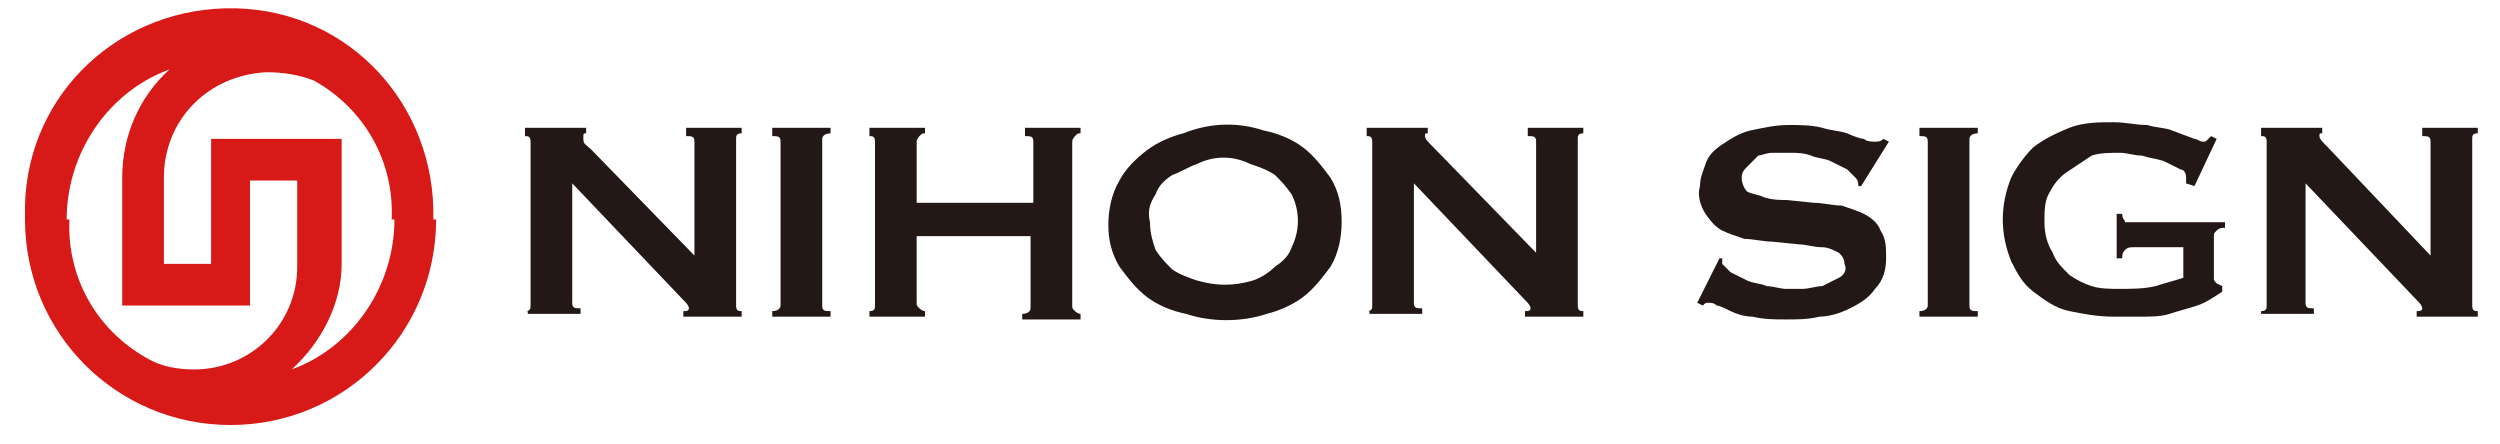
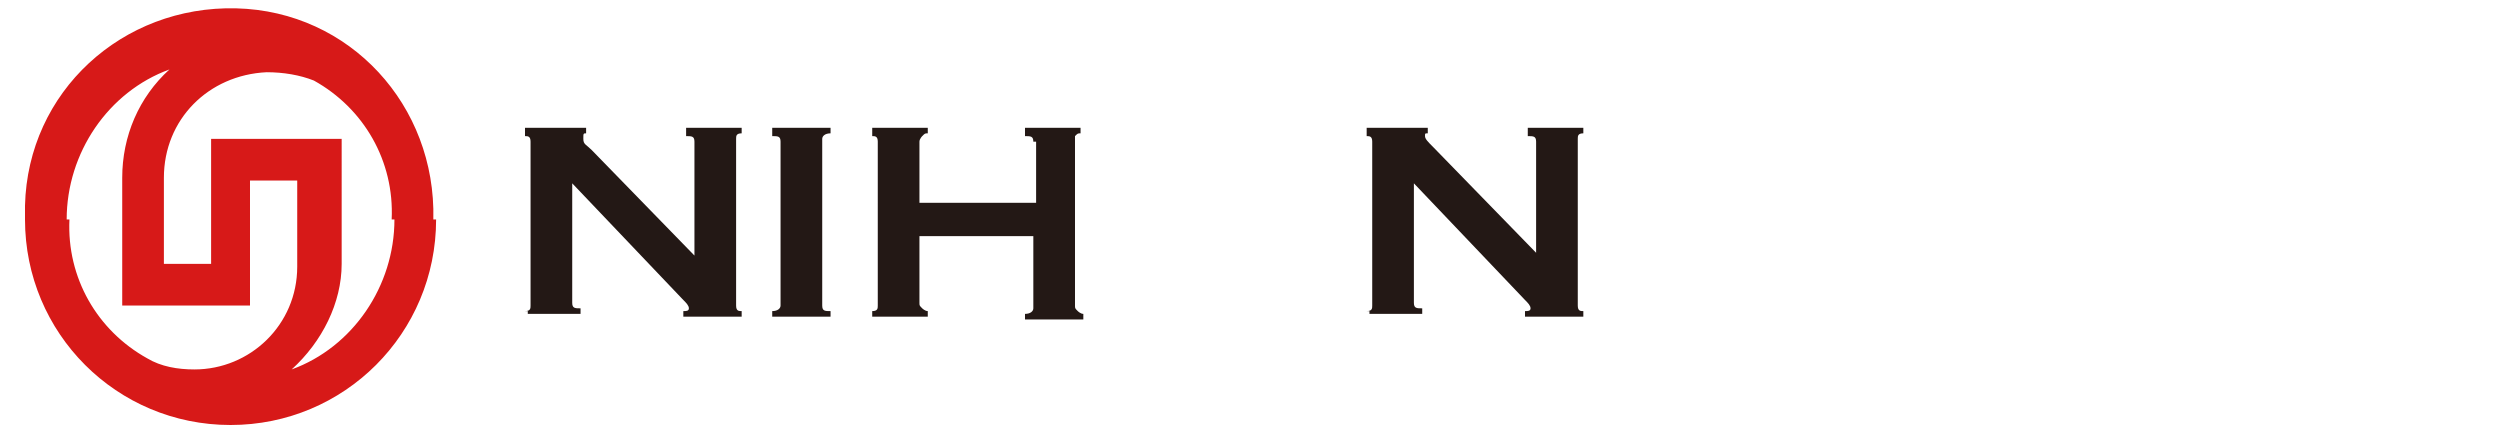
<svg xmlns="http://www.w3.org/2000/svg" version="1.1" id="レイヤー_1" x="0px" y="0px" viewBox="0 0 90 16" style="enable-background:new 0 0 90 16;" xml:space="preserve">
  <style type="text/css">
	.st0{fill:#D71918;}
	.st1{fill:#231815;}
</style>
  <title>logo</title>
  <g id="レイヤー_2">
    <g id="レイヤー_1-2">
      <path class="st0" d="M7.6,9.5H5.9V6.4l0,0c0-2.1,1.6-3.7,3.7-3.8c0.6,0,1.2,0.1,1.7,0.3c1.8,1,2.9,2.9,2.8,5h1.5    c0.1-4.1-3-7.5-7.1-7.6s-7.5,3-7.6,7.1c0,0.2,0,0.4,0,0.5h1.5c0-2.4,1.5-4.6,3.7-5.4C5,3.5,4.4,4.9,4.4,6.4V11H9V6.5h1.7v3.1l0,0    c0,2.1-1.7,3.7-3.7,3.7c0,0,0,0,0,0c-0.6,0-1.2-0.1-1.7-0.4c-1.8-1-2.9-2.9-2.8-5H0.9c0,4.1,3.3,7.4,7.4,7.4s7.4-3.3,7.4-7.4h-1.5    c0,2.4-1.5,4.6-3.7,5.4c1.1-1,1.8-2.4,1.8-3.8V5H7.6V9.5z" />
      <path class="st1" d="M18.9,11.2c0.2,0,0.2-0.1,0.2-0.2V5.1c0-0.2-0.1-0.2-0.2-0.2V4.6h2.2v0.2C21,4.8,21,4.8,21,5s0.1,0.2,0.3,0.4    L25,9.2V5.1c0-0.2-0.1-0.2-0.3-0.2V4.6h2v0.2c-0.2,0-0.2,0.1-0.2,0.2V11c0,0.2,0.1,0.2,0.2,0.2v0.2h-2.1v-0.2c0.1,0,0.2,0,0.2-0.1    s-0.1-0.2-0.2-0.3l-4-4.2v4.3c0,0.2,0.1,0.2,0.3,0.2v0.2h-1.9V11.2z" />
      <path class="st1" d="M27.8,11.2c0.2,0,0.3-0.1,0.3-0.2V5.1c0-0.2-0.1-0.2-0.3-0.2V4.6h2.1v0.2c-0.2,0-0.3,0.1-0.3,0.2V11    c0,0.2,0.1,0.2,0.3,0.2v0.2h-2.1V11.2z" />
-       <path class="st1" d="M37.2,5.1c0-0.2-0.1-0.2-0.3-0.2V4.6h2v0.2c-0.1,0-0.1,0-0.2,0.1c0,0-0.1,0.1-0.1,0.2V11c0,0.1,0,0.1,0.1,0.2    c0,0,0.1,0.1,0.2,0.1v0.2h-2.1v-0.2c0.2,0,0.3-0.1,0.3-0.2V8.5h-4.1v2.4c0,0.1,0,0.1,0.1,0.2c0,0,0.1,0.1,0.2,0.1v0.2h-2v-0.2    c0.2,0,0.2-0.1,0.2-0.2V5.1c0-0.2-0.1-0.2-0.2-0.2V4.6h2v0.2c-0.1,0-0.1,0-0.2,0.1c0,0-0.1,0.1-0.1,0.2v2.2h4.2V5.1z" />
-       <path class="st1" d="M45.5,4.7c0.5,0.1,1,0.3,1.4,0.6c0.4,0.3,0.7,0.7,1,1.1c0.3,0.5,0.4,1,0.4,1.6c0,0.5-0.1,1.1-0.4,1.6    c-0.3,0.4-0.6,0.8-1,1.1c-0.4,0.3-0.9,0.5-1.3,0.6c-0.9,0.3-2,0.3-2.9,0c-0.5-0.1-1-0.3-1.4-0.6c-0.4-0.3-0.7-0.7-1-1.1    c-0.3-0.5-0.4-1-0.4-1.5c0-0.5,0.1-1.1,0.4-1.6c0.2-0.4,0.6-0.8,1-1.1c0.4-0.3,0.9-0.5,1.3-0.6C43.6,4.4,44.6,4.4,45.5,4.7    L45.5,4.7z M43.1,5.9c-0.3,0.1-0.6,0.3-0.9,0.4c-0.3,0.2-0.5,0.4-0.6,0.7c-0.2,0.3-0.3,0.6-0.2,1c0,0.4,0.1,0.7,0.2,1    c0.2,0.3,0.4,0.5,0.6,0.7c0.3,0.2,0.6,0.3,0.9,0.4c0.7,0.2,1.3,0.2,2,0c0.3-0.1,0.6-0.3,0.8-0.5c0.3-0.2,0.5-0.4,0.6-0.7    c0.3-0.6,0.3-1.3,0-1.9c-0.2-0.3-0.4-0.5-0.6-0.7C45.6,6.1,45.3,6,45,5.9C44.4,5.6,43.7,5.6,43.1,5.9L43.1,5.9z" />
+       <path class="st1" d="M37.2,5.1c0-0.2-0.1-0.2-0.3-0.2V4.6h2v0.2c-0.1,0-0.1,0-0.2,0.1V11c0,0.1,0,0.1,0.1,0.2    c0,0,0.1,0.1,0.2,0.1v0.2h-2.1v-0.2c0.2,0,0.3-0.1,0.3-0.2V8.5h-4.1v2.4c0,0.1,0,0.1,0.1,0.2c0,0,0.1,0.1,0.2,0.1v0.2h-2v-0.2    c0.2,0,0.2-0.1,0.2-0.2V5.1c0-0.2-0.1-0.2-0.2-0.2V4.6h2v0.2c-0.1,0-0.1,0-0.2,0.1c0,0-0.1,0.1-0.1,0.2v2.2h4.2V5.1z" />
      <path class="st1" d="M49.2,11.2c0.2,0,0.2-0.1,0.2-0.2V5.1c0-0.2-0.1-0.2-0.2-0.2V4.6h2.2v0.2c-0.1,0-0.1,0-0.1,0.1    s0.1,0.2,0.3,0.4l3.7,3.8V5.1c0-0.2-0.1-0.2-0.3-0.2V4.6h2v0.2c-0.2,0-0.2,0.1-0.2,0.2V11c0,0.2,0.1,0.2,0.2,0.2v0.2h-2.1v-0.2    c0.1,0,0.2,0,0.2-0.1s-0.1-0.2-0.2-0.3l-4-4.2v4.3c0,0.2,0.1,0.2,0.3,0.2v0.2h-1.9V11.2z" />
-       <path class="st1" d="M61.9,9.3L62,9.3c0,0.1,0,0.1,0,0.2c0.1,0.1,0.2,0.2,0.3,0.3c0.2,0.1,0.4,0.2,0.6,0.3    c0.2,0.1,0.5,0.1,0.7,0.2c0.2,0,0.5,0.1,0.7,0.1c0.2,0,0.4,0,0.6,0c0.2,0,0.5-0.1,0.7-0.1c0.2-0.1,0.4-0.2,0.6-0.3    c0.2-0.1,0.3-0.3,0.2-0.5c0-0.2-0.1-0.3-0.2-0.4c-0.2-0.1-0.4-0.2-0.6-0.2c-0.3,0-0.6-0.1-0.8-0.1l-1-0.1c-0.3,0-0.7-0.1-1-0.1    c-0.3-0.1-0.6-0.2-0.8-0.3c-0.2-0.1-0.4-0.3-0.6-0.6c-0.2-0.3-0.3-0.7-0.2-1c0-0.3,0.1-0.5,0.2-0.8c0.1-0.3,0.3-0.5,0.6-0.7    c0.3-0.2,0.6-0.4,1-0.5c0.5-0.1,0.9-0.2,1.4-0.2c0.4,0,0.8,0,1.2,0.1c0.3,0.1,0.6,0.1,0.9,0.2c0.2,0.1,0.5,0.2,0.6,0.2    c0.1,0.1,0.3,0.1,0.4,0.1c0.1,0,0.2,0,0.3-0.1l0.2,0.1L67,6.7l-0.1,0c0-0.1,0-0.2-0.1-0.3c-0.1-0.1-0.2-0.2-0.3-0.3    c-0.2-0.1-0.4-0.2-0.6-0.3c-0.2-0.1-0.5-0.1-0.7-0.2c-0.3-0.1-0.5-0.1-0.8-0.1c-0.2,0-0.4,0-0.6,0c-0.2,0-0.4,0.1-0.5,0.1    C63.1,5.8,63,5.9,62.9,6c-0.1,0.1-0.2,0.2-0.2,0.4c0,0.2,0.1,0.4,0.2,0.5C63.1,7,63.3,7,63.5,7.1c0.3,0.1,0.6,0.1,0.8,0.1l1,0.1    c0.3,0,0.7,0.1,1,0.1c0.3,0.1,0.6,0.2,0.8,0.3c0.2,0.1,0.5,0.3,0.6,0.6c0.2,0.3,0.2,0.6,0.2,1c0,0.4-0.1,0.8-0.4,1.1    c-0.2,0.3-0.5,0.5-0.9,0.7c-0.4,0.2-0.8,0.3-1.1,0.3c-0.4,0.1-0.8,0.1-1.2,0.1c-0.4,0-0.8,0-1.2-0.1c-0.3,0-0.6-0.1-0.8-0.2    c-0.2-0.1-0.4-0.2-0.5-0.2c-0.1-0.1-0.2-0.1-0.3-0.1c-0.1,0-0.1,0-0.2,0.1l-0.2-0.1L61.9,9.3z" />
-       <path class="st1" d="M69.1,11.2c0.2,0,0.3-0.1,0.3-0.2V5.1c0-0.2-0.1-0.2-0.3-0.2V4.6h2.1v0.2c-0.2,0-0.3,0.1-0.3,0.2V11    c0,0.2,0.1,0.2,0.3,0.2v0.2h-2.1V11.2z" />
-       <path class="st1" d="M79,6.7l-0.3-0.1c0,0,0-0.1,0-0.2c0-0.2-0.1-0.3-0.2-0.3c-0.2-0.1-0.4-0.2-0.6-0.3c-0.3-0.1-0.5-0.1-0.8-0.2    c-0.3,0-0.5-0.1-0.8-0.1c-0.3,0-0.7,0-1,0.1C75,5.8,74.7,6,74.4,6.2c-0.3,0.2-0.5,0.5-0.6,0.7c-0.2,0.3-0.2,0.7-0.2,1.1    c0,0.4,0.1,0.8,0.3,1.1c0.1,0.3,0.3,0.5,0.6,0.8c0.3,0.2,0.5,0.3,0.8,0.4c0.3,0.1,0.7,0.1,1,0.1c0.4,0,0.9,0,1.3-0.1    c0.3-0.1,0.7-0.2,1-0.3V8.9h-1.8c-0.1,0-0.2,0-0.3,0.1c-0.1,0.1-0.1,0.2-0.1,0.3h-0.2V7.7h0.2c0,0.2,0.1,0.2,0.1,0.3    C76.7,8,76.8,8,76.9,8h3.2v0.2c-0.1,0-0.2,0-0.3,0.1c-0.1,0.1-0.1,0.1-0.1,0.2V10c0,0.1,0,0.1,0.1,0.2l0.2,0.1v0.2    c-0.3,0.2-0.6,0.4-0.9,0.5c-0.3,0.1-0.7,0.2-1,0.3c-0.3,0.1-0.7,0.1-1,0.1h-1c-0.6,0-1.1-0.1-1.6-0.2c-0.5-0.1-0.9-0.4-1.3-0.7    c-0.4-0.3-0.6-0.7-0.8-1.1c-0.2-0.5-0.3-1-0.3-1.5c0-0.5,0.1-1,0.3-1.5c0.2-0.4,0.5-0.8,0.8-1.1c0.4-0.3,0.8-0.5,1.3-0.7    c0.5-0.2,1.1-0.2,1.6-0.2c0.4,0,0.8,0.1,1.2,0.1c0.3,0.1,0.7,0.1,0.9,0.2L79,5c0.1,0,0.2,0.1,0.3,0.1c0.1,0,0.1,0,0.2-0.1l0.1-0.1    L79.8,5L79,6.7z" />
-       <path class="st1" d="M81.4,11.2c0.2,0,0.2-0.1,0.2-0.2V5.1c0-0.2-0.1-0.2-0.2-0.2V4.6h2.2v0.2c-0.1,0-0.1,0-0.1,0.1    s0.1,0.2,0.3,0.4l3.7,3.9V5.1c0-0.2-0.1-0.2-0.3-0.2V4.6h2v0.2c-0.2,0-0.2,0.1-0.2,0.2V11c0,0.2,0.1,0.2,0.2,0.2v0.2H87v-0.2    c0.1,0,0.2,0,0.2-0.1s-0.1-0.2-0.2-0.3l-4-4.2v4.3c0,0.2,0.1,0.2,0.3,0.2v0.2h-1.9V11.2z" />
    </g>
  </g>
</svg>